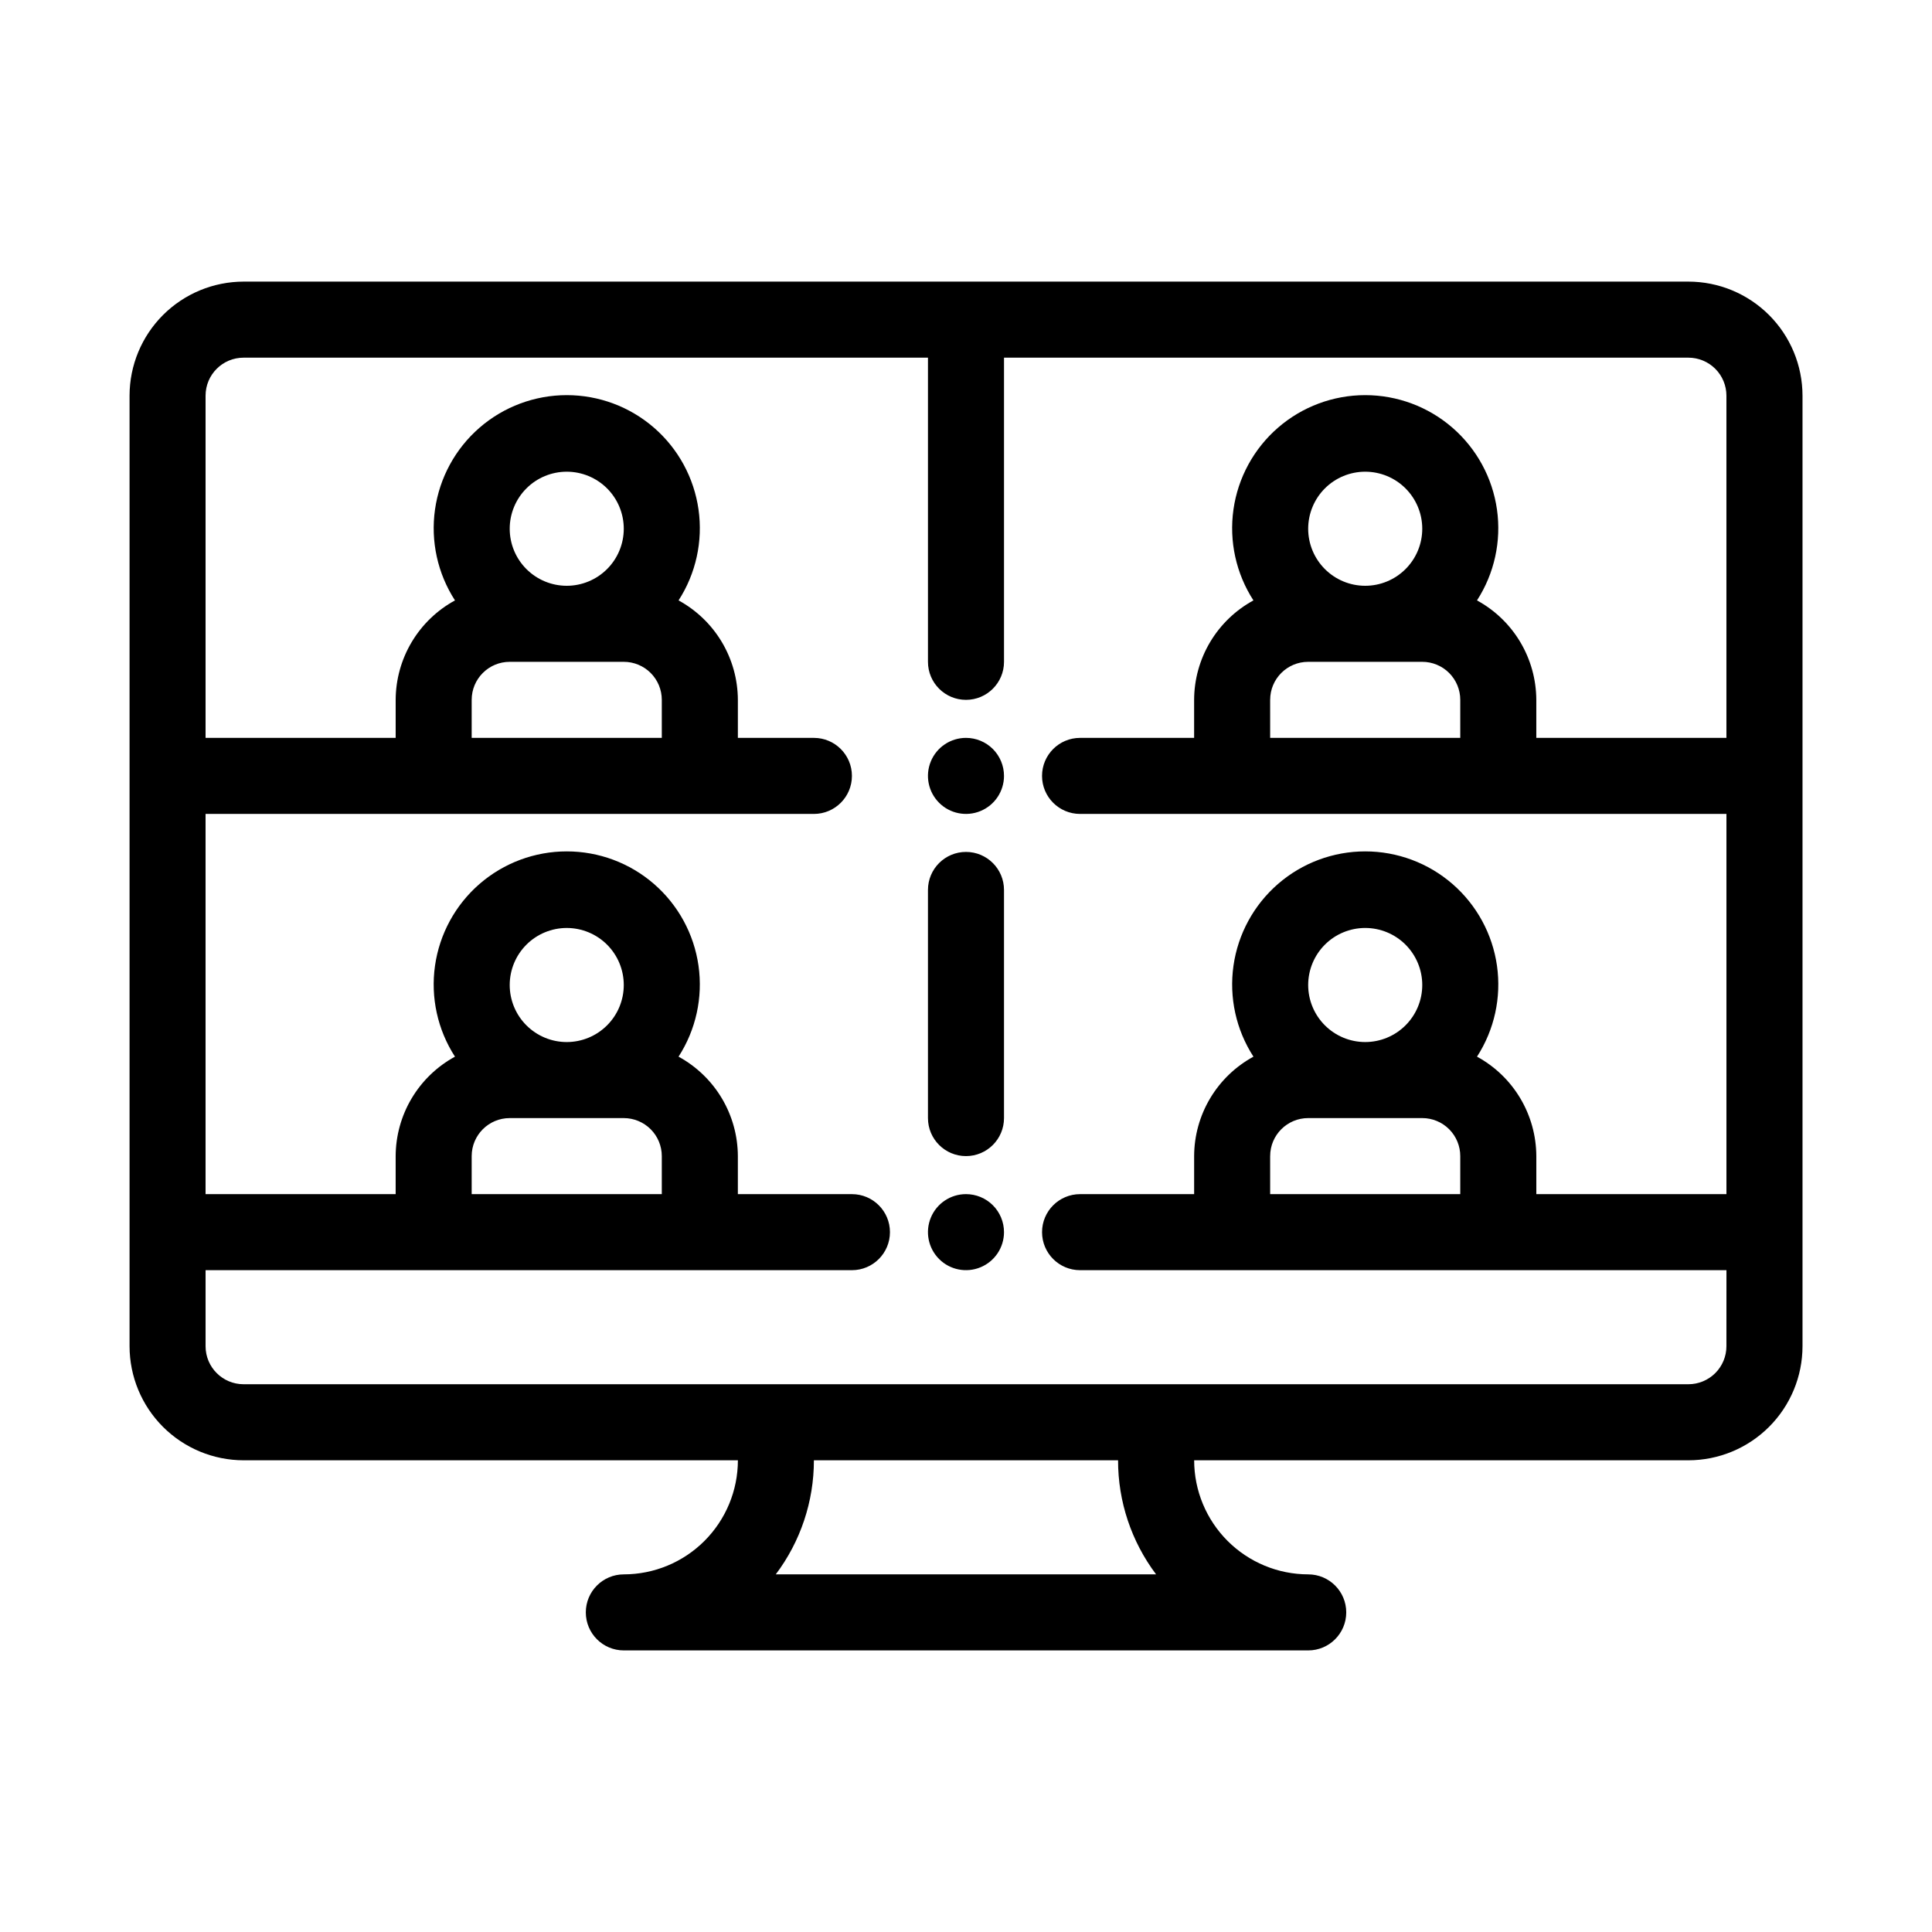
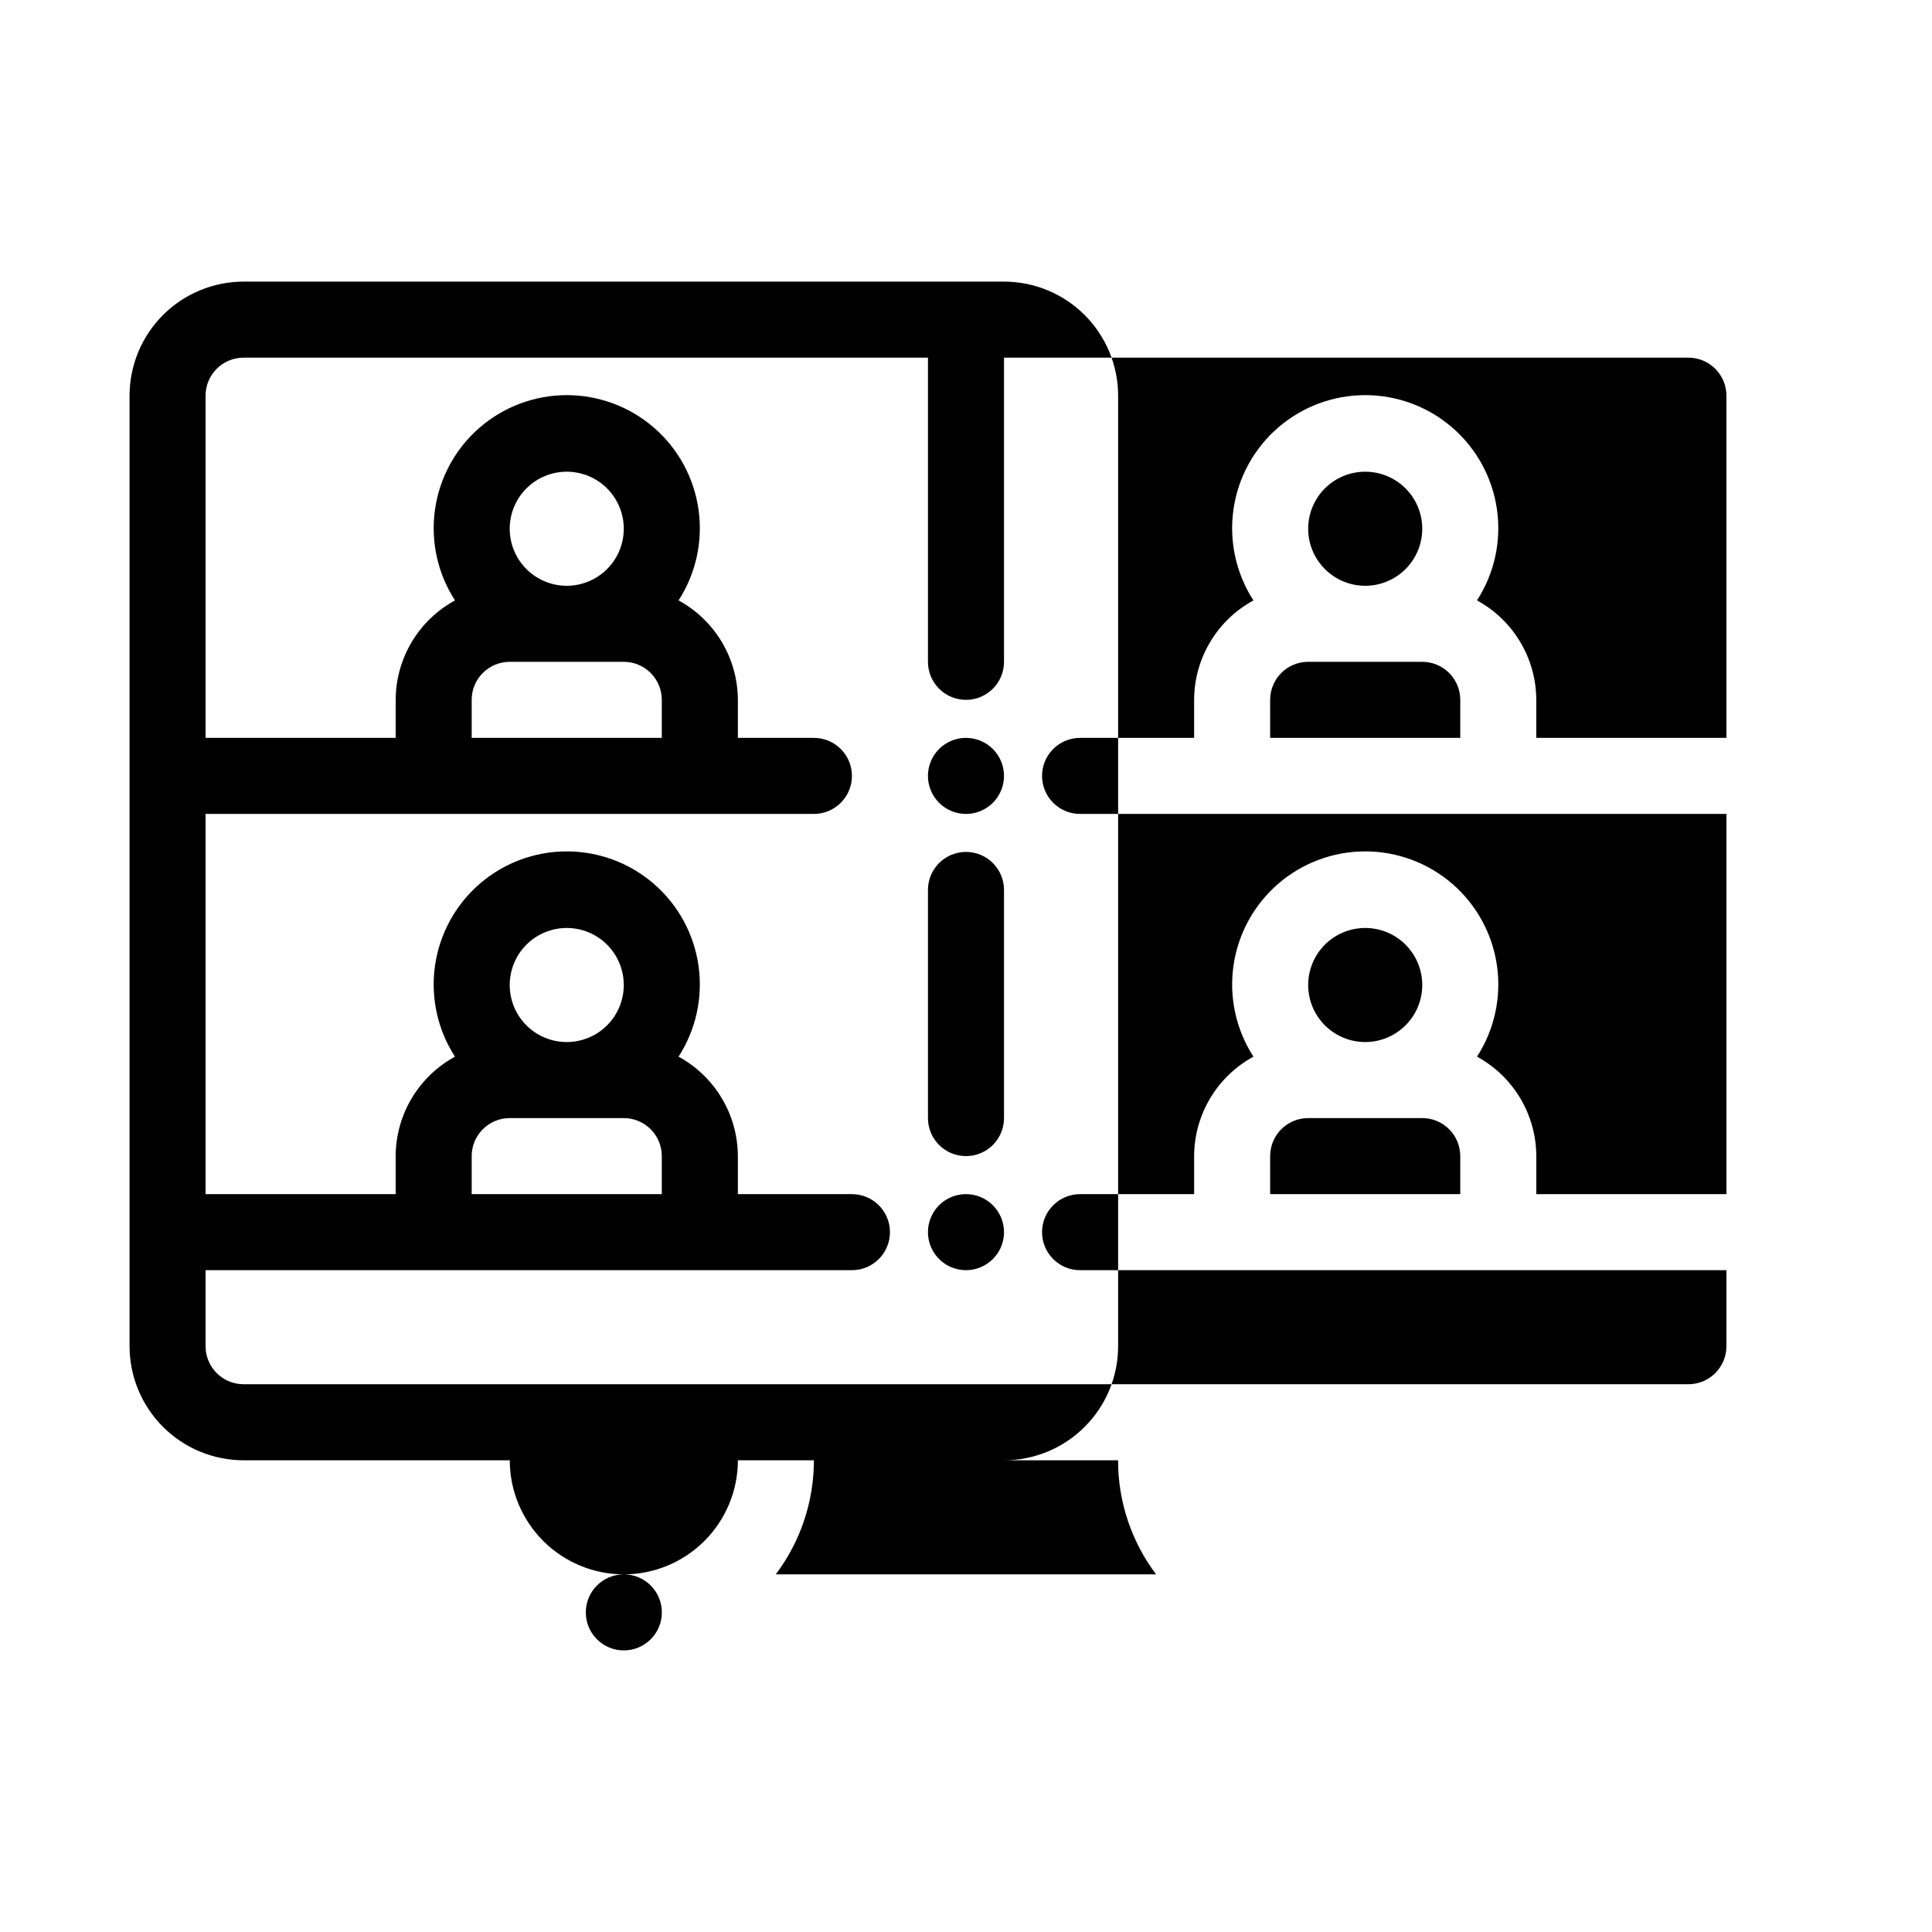
<svg xmlns="http://www.w3.org/2000/svg" fill="#000000" width="800px" height="800px" version="1.1" viewBox="144 144 512 512">
-   <path d="m591.45 218.63h-382.89c-8.016 0.008-15.699 3.195-21.367 8.859-5.664 5.668-8.852 13.352-8.859 21.367v251.91c0.008 8.012 3.195 15.699 8.859 21.363 5.668 5.668 13.352 8.855 21.367 8.863h130.99c-0.008 8.016-3.195 15.699-8.863 21.367-5.668 5.668-13.352 8.855-21.367 8.863-5.566 0-10.074 4.512-10.074 10.074 0 5.566 4.508 10.078 10.074 10.078h181.37c5.566 0 10.078-4.512 10.078-10.078 0-5.562-4.512-10.074-10.078-10.074-8.016-0.008-15.699-3.195-21.367-8.863-5.664-5.668-8.852-13.352-8.859-21.367h130.99c8.016-0.008 15.699-3.195 21.367-8.863 5.668-5.664 8.855-13.352 8.863-21.363v-251.91c-0.008-8.016-3.195-15.699-8.863-21.367-5.668-5.664-13.352-8.852-21.367-8.859zm-141.07 342.59h-100.79c6.562-8.711 10.109-19.324 10.102-30.23h80.609c-0.02 10.906 3.519 21.516 10.074 30.23zm151.14-60.457c0 2.672-1.062 5.234-2.953 7.125-1.891 1.887-4.453 2.949-7.125 2.949h-382.89c-5.566 0-10.074-4.512-10.074-10.074v-20.152h171.29c5.566 0 10.078-4.512 10.078-10.078 0-5.562-4.512-10.074-10.078-10.074h-30.227v-10.078c-0.02-5.398-1.488-10.691-4.254-15.328-2.766-4.637-6.727-8.445-11.465-11.027 4.606-7.133 6.484-15.691 5.289-24.098-1.195-8.41-5.387-16.105-11.801-21.672s-14.621-8.629-23.113-8.629c-8.492 0-16.703 3.062-23.117 8.629-6.414 5.566-10.602 13.262-11.801 21.672-1.195 8.406 0.684 16.965 5.293 24.098-4.742 2.582-8.699 6.391-11.465 11.027s-4.234 9.93-4.254 15.328v10.078h-50.379v-100.76h161.22c5.562 0 10.074-4.512 10.074-10.078 0-5.566-4.512-10.074-10.074-10.074h-20.152v-10.078c-0.02-5.398-1.488-10.691-4.254-15.328-2.766-4.637-6.727-8.445-11.465-11.027 4.606-7.133 6.484-15.691 5.289-24.098-1.195-8.41-5.387-16.105-11.801-21.672s-14.621-8.629-23.113-8.629c-8.492 0-16.703 3.062-23.117 8.629-6.414 5.566-10.602 13.262-11.801 21.672-1.195 8.406 0.684 16.965 5.293 24.098-4.742 2.582-8.699 6.391-11.465 11.027s-4.234 9.93-4.254 15.328v10.078h-50.379v-90.688c0-5.566 4.508-10.074 10.074-10.074h181.37v80.609c0 5.562 4.512 10.074 10.078 10.074 5.562 0 10.074-4.512 10.074-10.074v-80.609h181.37c2.672 0 5.234 1.059 7.125 2.949 1.891 1.891 2.953 4.453 2.953 7.125v90.688h-50.383v-10.078c-0.02-5.398-1.488-10.691-4.254-15.328-2.762-4.637-6.723-8.445-11.465-11.027 4.609-7.133 6.488-15.691 5.293-24.098-1.195-8.41-5.387-16.105-11.801-21.672-6.414-5.566-14.621-8.629-23.117-8.629-8.492 0-16.699 3.062-23.113 8.629-6.414 5.566-10.605 13.262-11.801 21.672-1.195 8.406 0.684 16.965 5.293 24.098-4.742 2.582-8.703 6.391-11.469 11.027s-4.234 9.93-4.25 15.328v10.078h-30.23c-5.562 0-10.074 4.508-10.074 10.074 0 5.566 4.512 10.078 10.074 10.078h171.3v100.76h-50.383v-10.078c-0.02-5.398-1.488-10.691-4.254-15.328-2.762-4.637-6.723-8.445-11.465-11.027 4.609-7.133 6.488-15.691 5.293-24.098-1.195-8.41-5.387-16.105-11.801-21.672-6.414-5.566-14.621-8.629-23.117-8.629-8.492 0-16.699 3.062-23.113 8.629-6.414 5.566-10.605 13.262-11.801 21.672-1.195 8.406 0.684 16.965 5.293 24.098-4.742 2.582-8.703 6.391-11.469 11.027s-4.234 9.93-4.25 15.328v10.078h-30.23c-5.562 0-10.074 4.512-10.074 10.074 0 5.566 4.512 10.078 10.074 10.078h171.3zm-322.44-95.727c0-4.008 1.59-7.852 4.426-10.688 2.832-2.832 6.68-4.426 10.688-4.426 4.008 0 7.852 1.594 10.688 4.426 2.832 2.836 4.426 6.68 4.426 10.688 0 4.012-1.594 7.856-4.426 10.688-2.836 2.836-6.68 4.43-10.688 4.43-4.008 0-7.856-1.594-10.688-4.43-2.836-2.832-4.426-6.676-4.426-10.688zm-10.078 45.344c0-5.562 4.512-10.074 10.078-10.074h30.23-0.004c2.672 0 5.234 1.059 7.125 2.949s2.953 4.453 2.953 7.125v10.078h-50.383zm10.078-166.26c0-4.008 1.59-7.852 4.426-10.688 2.832-2.832 6.68-4.426 10.688-4.426 4.008 0 7.852 1.594 10.688 4.426 2.832 2.836 4.426 6.68 4.426 10.688 0 4.012-1.594 7.856-4.426 10.688-2.836 2.836-6.68 4.43-10.688 4.43-4.008 0-7.856-1.594-10.688-4.43-2.836-2.832-4.426-6.676-4.426-10.688zm-10.078 45.344c0-5.566 4.512-10.074 10.078-10.074h30.23-0.004c2.672 0 5.234 1.059 7.125 2.949s2.953 4.453 2.953 7.125v10.078h-50.383zm221.68-45.344c0-4.008 1.594-7.852 4.426-10.688 2.836-2.832 6.68-4.426 10.688-4.426 4.012 0 7.856 1.594 10.688 4.426 2.836 2.836 4.43 6.68 4.43 10.688 0 4.012-1.594 7.856-4.43 10.688-2.832 2.836-6.676 4.43-10.688 4.43-4.008 0-7.852-1.594-10.688-4.43-2.832-2.832-4.426-6.676-4.426-10.688zm-10.078 45.344h0.004c0-5.566 4.512-10.074 10.074-10.074h30.23c2.672 0 5.234 1.059 7.125 2.949 1.887 1.891 2.949 4.453 2.949 7.125v10.078h-50.379zm10.078 75.57c0-4.008 1.594-7.852 4.426-10.688 2.836-2.832 6.68-4.426 10.688-4.426 4.012 0 7.856 1.594 10.688 4.426 2.836 2.836 4.43 6.68 4.43 10.688 0 4.012-1.594 7.856-4.43 10.688-2.832 2.836-6.676 4.43-10.688 4.43-4.008 0-7.852-1.594-10.688-4.43-2.832-2.832-4.426-6.676-4.426-10.688zm-10.078 45.344h0.004c0-5.562 4.512-10.074 10.074-10.074h30.23c2.672 0 5.234 1.059 7.125 2.949 1.887 1.891 2.949 4.453 2.949 7.125v10.078h-50.379zm-70.531-70.531v60.457c0 5.562-4.512 10.074-10.074 10.074-5.566 0-10.078-4.512-10.078-10.074v-60.457c0-5.566 4.512-10.078 10.078-10.078 5.562 0 10.074 4.512 10.074 10.078zm0 90.688v-0.004c0 4.074-2.453 7.75-6.219 9.309-3.766 1.562-8.102 0.699-10.98-2.184-2.883-2.883-3.746-7.215-2.188-10.98 1.562-3.766 5.234-6.219 9.312-6.219 2.672 0 5.234 1.059 7.125 2.949 1.887 1.891 2.949 4.453 2.949 7.125zm0-120.91v-0.004c0 4.074-2.453 7.75-6.219 9.309-3.766 1.562-8.102 0.699-10.98-2.184-2.883-2.883-3.746-7.215-2.188-10.98 1.562-3.766 5.234-6.219 9.312-6.219 2.672 0 5.234 1.059 7.125 2.949 1.887 1.891 2.949 4.453 2.949 7.125z" />
+   <path d="m591.45 218.63h-382.89c-8.016 0.008-15.699 3.195-21.367 8.859-5.664 5.668-8.852 13.352-8.859 21.367v251.91c0.008 8.012 3.195 15.699 8.859 21.363 5.668 5.668 13.352 8.855 21.367 8.863h130.99c-0.008 8.016-3.195 15.699-8.863 21.367-5.668 5.668-13.352 8.855-21.367 8.863-5.566 0-10.074 4.512-10.074 10.074 0 5.566 4.508 10.078 10.074 10.078c5.566 0 10.078-4.512 10.078-10.078 0-5.562-4.512-10.074-10.078-10.074-8.016-0.008-15.699-3.195-21.367-8.863-5.664-5.668-8.852-13.352-8.859-21.367h130.99c8.016-0.008 15.699-3.195 21.367-8.863 5.668-5.664 8.855-13.352 8.863-21.363v-251.91c-0.008-8.016-3.195-15.699-8.863-21.367-5.668-5.664-13.352-8.852-21.367-8.859zm-141.07 342.59h-100.79c6.562-8.711 10.109-19.324 10.102-30.23h80.609c-0.02 10.906 3.519 21.516 10.074 30.23zm151.14-60.457c0 2.672-1.062 5.234-2.953 7.125-1.891 1.887-4.453 2.949-7.125 2.949h-382.89c-5.566 0-10.074-4.512-10.074-10.074v-20.152h171.29c5.566 0 10.078-4.512 10.078-10.078 0-5.562-4.512-10.074-10.078-10.074h-30.227v-10.078c-0.02-5.398-1.488-10.691-4.254-15.328-2.766-4.637-6.727-8.445-11.465-11.027 4.606-7.133 6.484-15.691 5.289-24.098-1.195-8.41-5.387-16.105-11.801-21.672s-14.621-8.629-23.113-8.629c-8.492 0-16.703 3.062-23.117 8.629-6.414 5.566-10.602 13.262-11.801 21.672-1.195 8.406 0.684 16.965 5.293 24.098-4.742 2.582-8.699 6.391-11.465 11.027s-4.234 9.93-4.254 15.328v10.078h-50.379v-100.76h161.22c5.562 0 10.074-4.512 10.074-10.078 0-5.566-4.512-10.074-10.074-10.074h-20.152v-10.078c-0.02-5.398-1.488-10.691-4.254-15.328-2.766-4.637-6.727-8.445-11.465-11.027 4.606-7.133 6.484-15.691 5.289-24.098-1.195-8.41-5.387-16.105-11.801-21.672s-14.621-8.629-23.113-8.629c-8.492 0-16.703 3.062-23.117 8.629-6.414 5.566-10.602 13.262-11.801 21.672-1.195 8.406 0.684 16.965 5.293 24.098-4.742 2.582-8.699 6.391-11.465 11.027s-4.234 9.93-4.254 15.328v10.078h-50.379v-90.688c0-5.566 4.508-10.074 10.074-10.074h181.37v80.609c0 5.562 4.512 10.074 10.078 10.074 5.562 0 10.074-4.512 10.074-10.074v-80.609h181.37c2.672 0 5.234 1.059 7.125 2.949 1.891 1.891 2.953 4.453 2.953 7.125v90.688h-50.383v-10.078c-0.02-5.398-1.488-10.691-4.254-15.328-2.762-4.637-6.723-8.445-11.465-11.027 4.609-7.133 6.488-15.691 5.293-24.098-1.195-8.41-5.387-16.105-11.801-21.672-6.414-5.566-14.621-8.629-23.117-8.629-8.492 0-16.699 3.062-23.113 8.629-6.414 5.566-10.605 13.262-11.801 21.672-1.195 8.406 0.684 16.965 5.293 24.098-4.742 2.582-8.703 6.391-11.469 11.027s-4.234 9.93-4.25 15.328v10.078h-30.23c-5.562 0-10.074 4.508-10.074 10.074 0 5.566 4.512 10.078 10.074 10.078h171.3v100.76h-50.383v-10.078c-0.02-5.398-1.488-10.691-4.254-15.328-2.762-4.637-6.723-8.445-11.465-11.027 4.609-7.133 6.488-15.691 5.293-24.098-1.195-8.41-5.387-16.105-11.801-21.672-6.414-5.566-14.621-8.629-23.117-8.629-8.492 0-16.699 3.062-23.113 8.629-6.414 5.566-10.605 13.262-11.801 21.672-1.195 8.406 0.684 16.965 5.293 24.098-4.742 2.582-8.703 6.391-11.469 11.027s-4.234 9.93-4.25 15.328v10.078h-30.23c-5.562 0-10.074 4.512-10.074 10.074 0 5.566 4.512 10.078 10.074 10.078h171.3zm-322.44-95.727c0-4.008 1.59-7.852 4.426-10.688 2.832-2.832 6.68-4.426 10.688-4.426 4.008 0 7.852 1.594 10.688 4.426 2.832 2.836 4.426 6.68 4.426 10.688 0 4.012-1.594 7.856-4.426 10.688-2.836 2.836-6.68 4.43-10.688 4.43-4.008 0-7.856-1.594-10.688-4.43-2.836-2.832-4.426-6.676-4.426-10.688zm-10.078 45.344c0-5.562 4.512-10.074 10.078-10.074h30.23-0.004c2.672 0 5.234 1.059 7.125 2.949s2.953 4.453 2.953 7.125v10.078h-50.383zm10.078-166.26c0-4.008 1.59-7.852 4.426-10.688 2.832-2.832 6.68-4.426 10.688-4.426 4.008 0 7.852 1.594 10.688 4.426 2.832 2.836 4.426 6.68 4.426 10.688 0 4.012-1.594 7.856-4.426 10.688-2.836 2.836-6.68 4.43-10.688 4.43-4.008 0-7.856-1.594-10.688-4.43-2.836-2.832-4.426-6.676-4.426-10.688zm-10.078 45.344c0-5.566 4.512-10.074 10.078-10.074h30.23-0.004c2.672 0 5.234 1.059 7.125 2.949s2.953 4.453 2.953 7.125v10.078h-50.383zm221.68-45.344c0-4.008 1.594-7.852 4.426-10.688 2.836-2.832 6.68-4.426 10.688-4.426 4.012 0 7.856 1.594 10.688 4.426 2.836 2.836 4.43 6.68 4.43 10.688 0 4.012-1.594 7.856-4.43 10.688-2.832 2.836-6.676 4.43-10.688 4.43-4.008 0-7.852-1.594-10.688-4.43-2.832-2.832-4.426-6.676-4.426-10.688zm-10.078 45.344h0.004c0-5.566 4.512-10.074 10.074-10.074h30.23c2.672 0 5.234 1.059 7.125 2.949 1.887 1.891 2.949 4.453 2.949 7.125v10.078h-50.379zm10.078 75.57c0-4.008 1.594-7.852 4.426-10.688 2.836-2.832 6.68-4.426 10.688-4.426 4.012 0 7.856 1.594 10.688 4.426 2.836 2.836 4.43 6.68 4.43 10.688 0 4.012-1.594 7.856-4.43 10.688-2.832 2.836-6.676 4.43-10.688 4.43-4.008 0-7.852-1.594-10.688-4.43-2.832-2.832-4.426-6.676-4.426-10.688zm-10.078 45.344h0.004c0-5.562 4.512-10.074 10.074-10.074h30.23c2.672 0 5.234 1.059 7.125 2.949 1.887 1.891 2.949 4.453 2.949 7.125v10.078h-50.379zm-70.531-70.531v60.457c0 5.562-4.512 10.074-10.074 10.074-5.566 0-10.078-4.512-10.078-10.074v-60.457c0-5.566 4.512-10.078 10.078-10.078 5.562 0 10.074 4.512 10.074 10.078zm0 90.688v-0.004c0 4.074-2.453 7.75-6.219 9.309-3.766 1.562-8.102 0.699-10.98-2.184-2.883-2.883-3.746-7.215-2.188-10.98 1.562-3.766 5.234-6.219 9.312-6.219 2.672 0 5.234 1.059 7.125 2.949 1.887 1.891 2.949 4.453 2.949 7.125zm0-120.91v-0.004c0 4.074-2.453 7.75-6.219 9.309-3.766 1.562-8.102 0.699-10.98-2.184-2.883-2.883-3.746-7.215-2.188-10.98 1.562-3.766 5.234-6.219 9.312-6.219 2.672 0 5.234 1.059 7.125 2.949 1.887 1.891 2.949 4.453 2.949 7.125z" />
</svg>